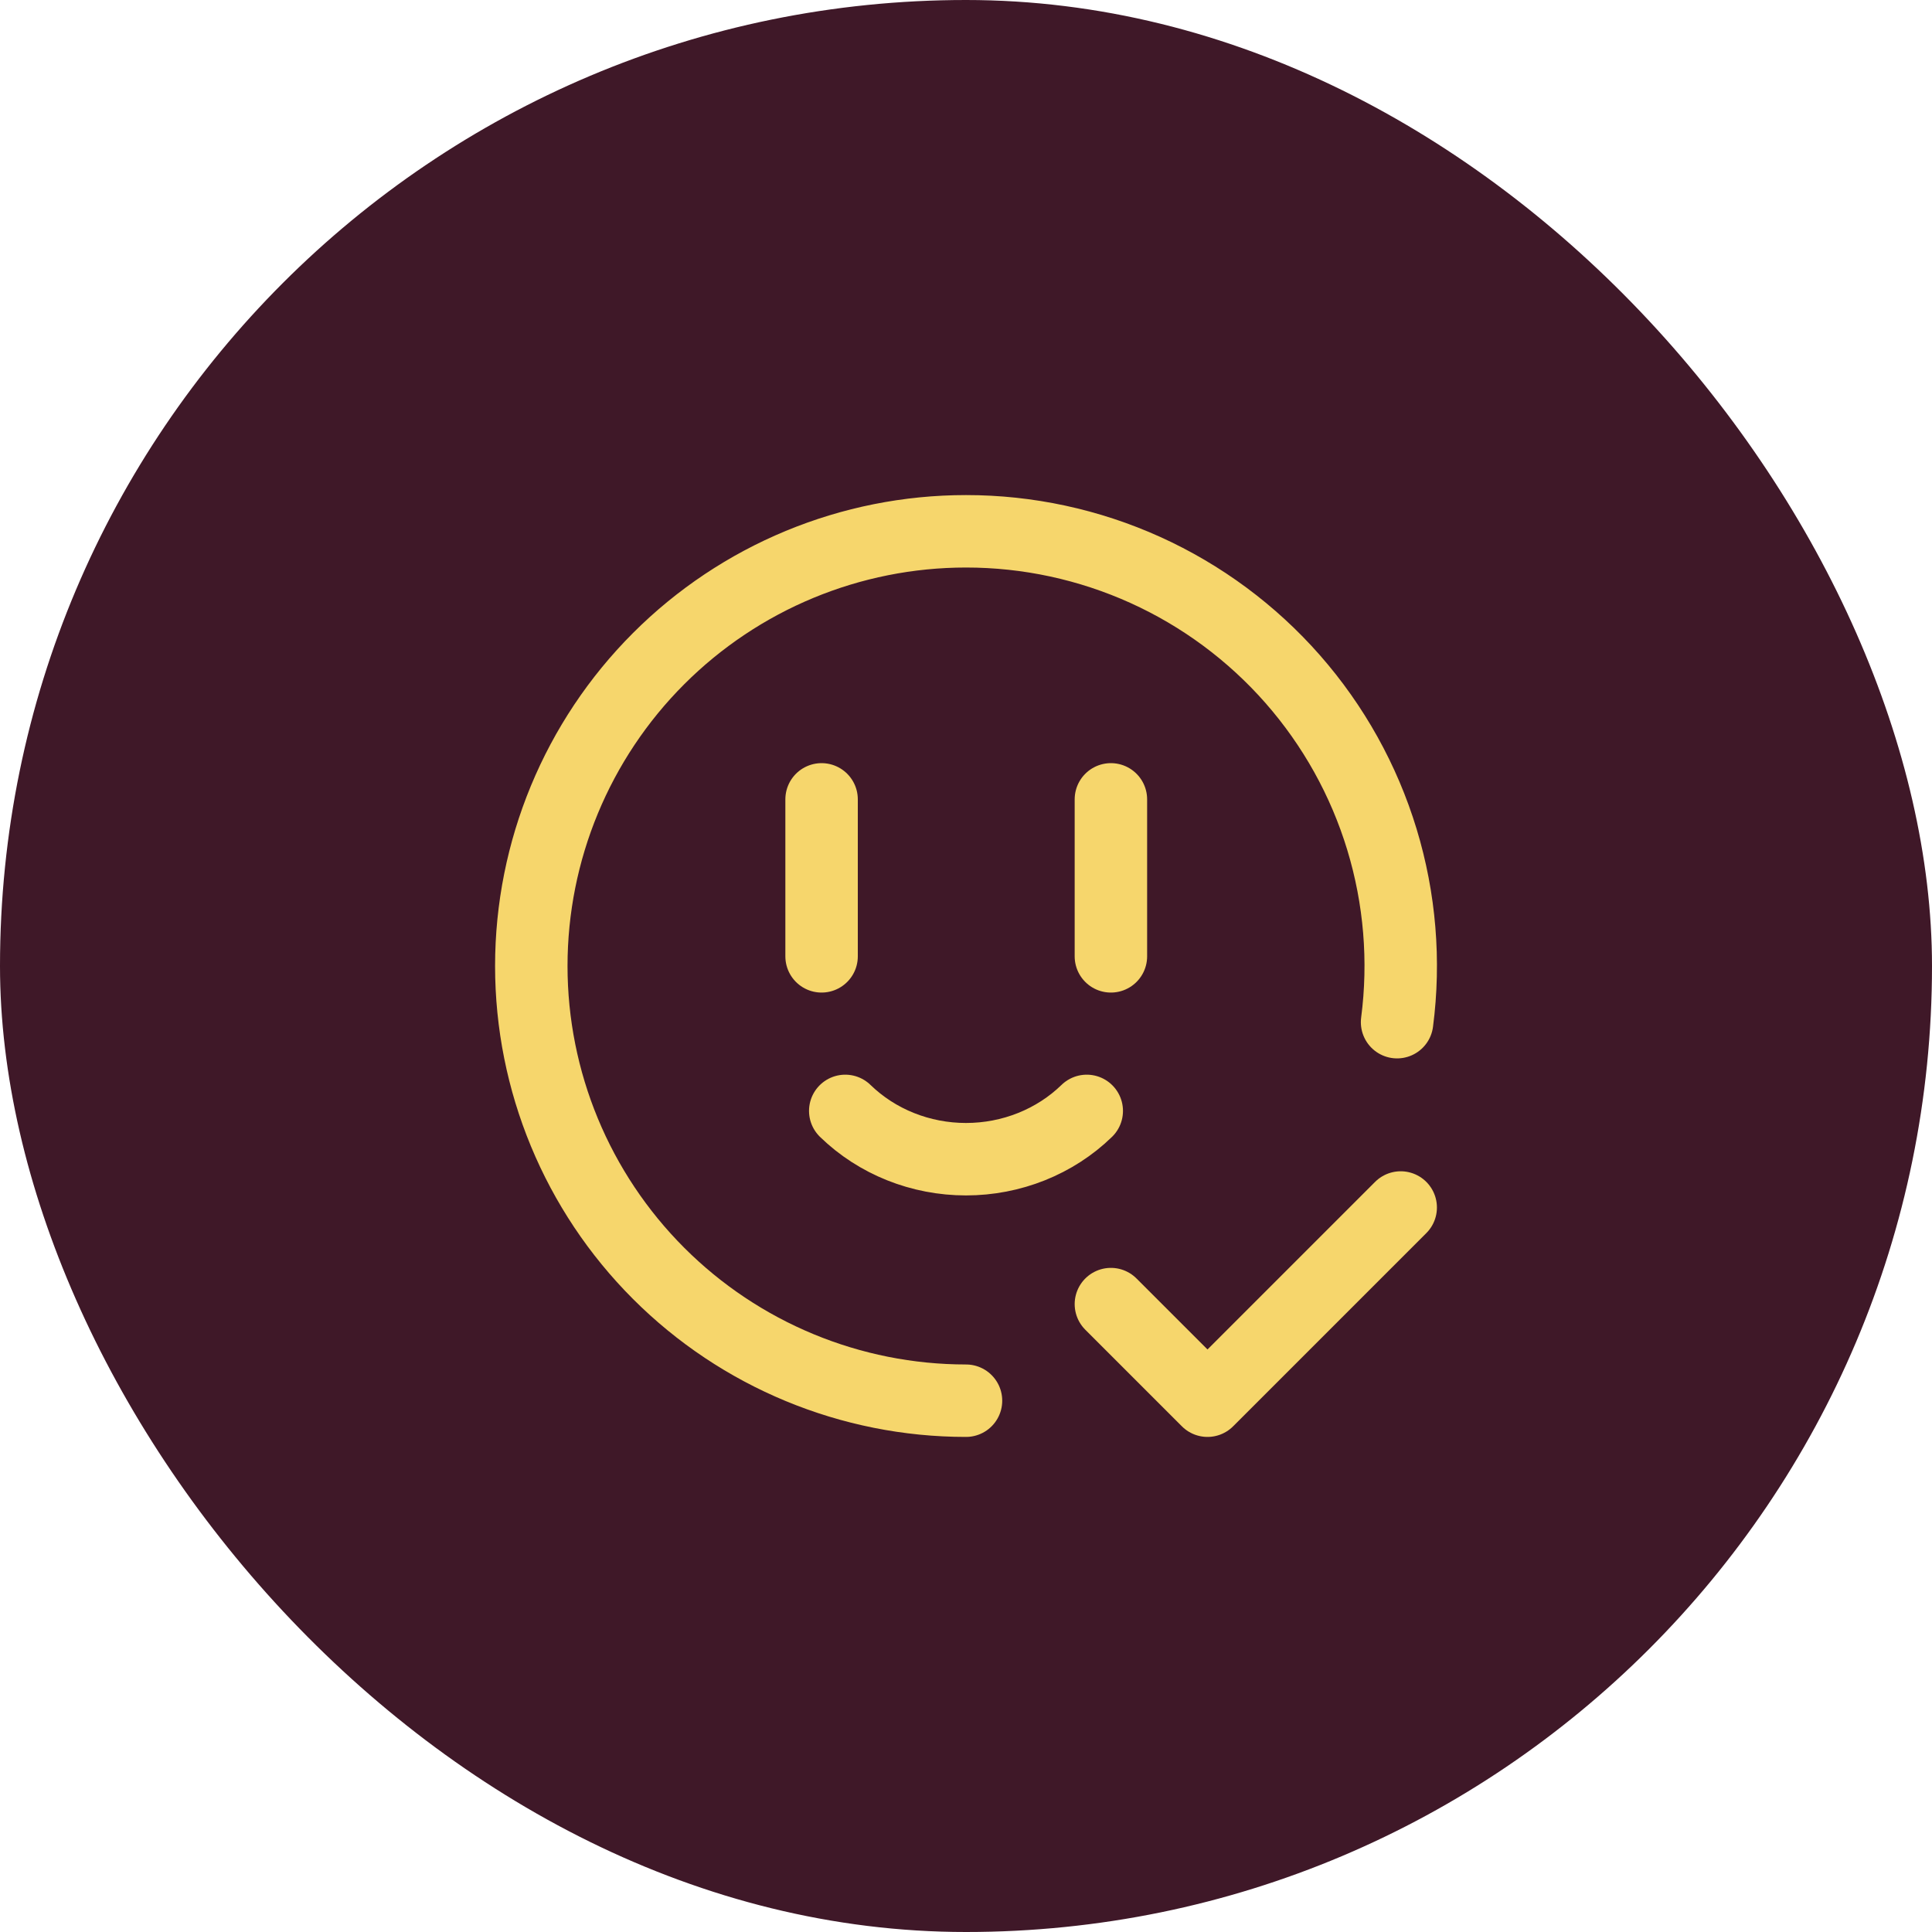
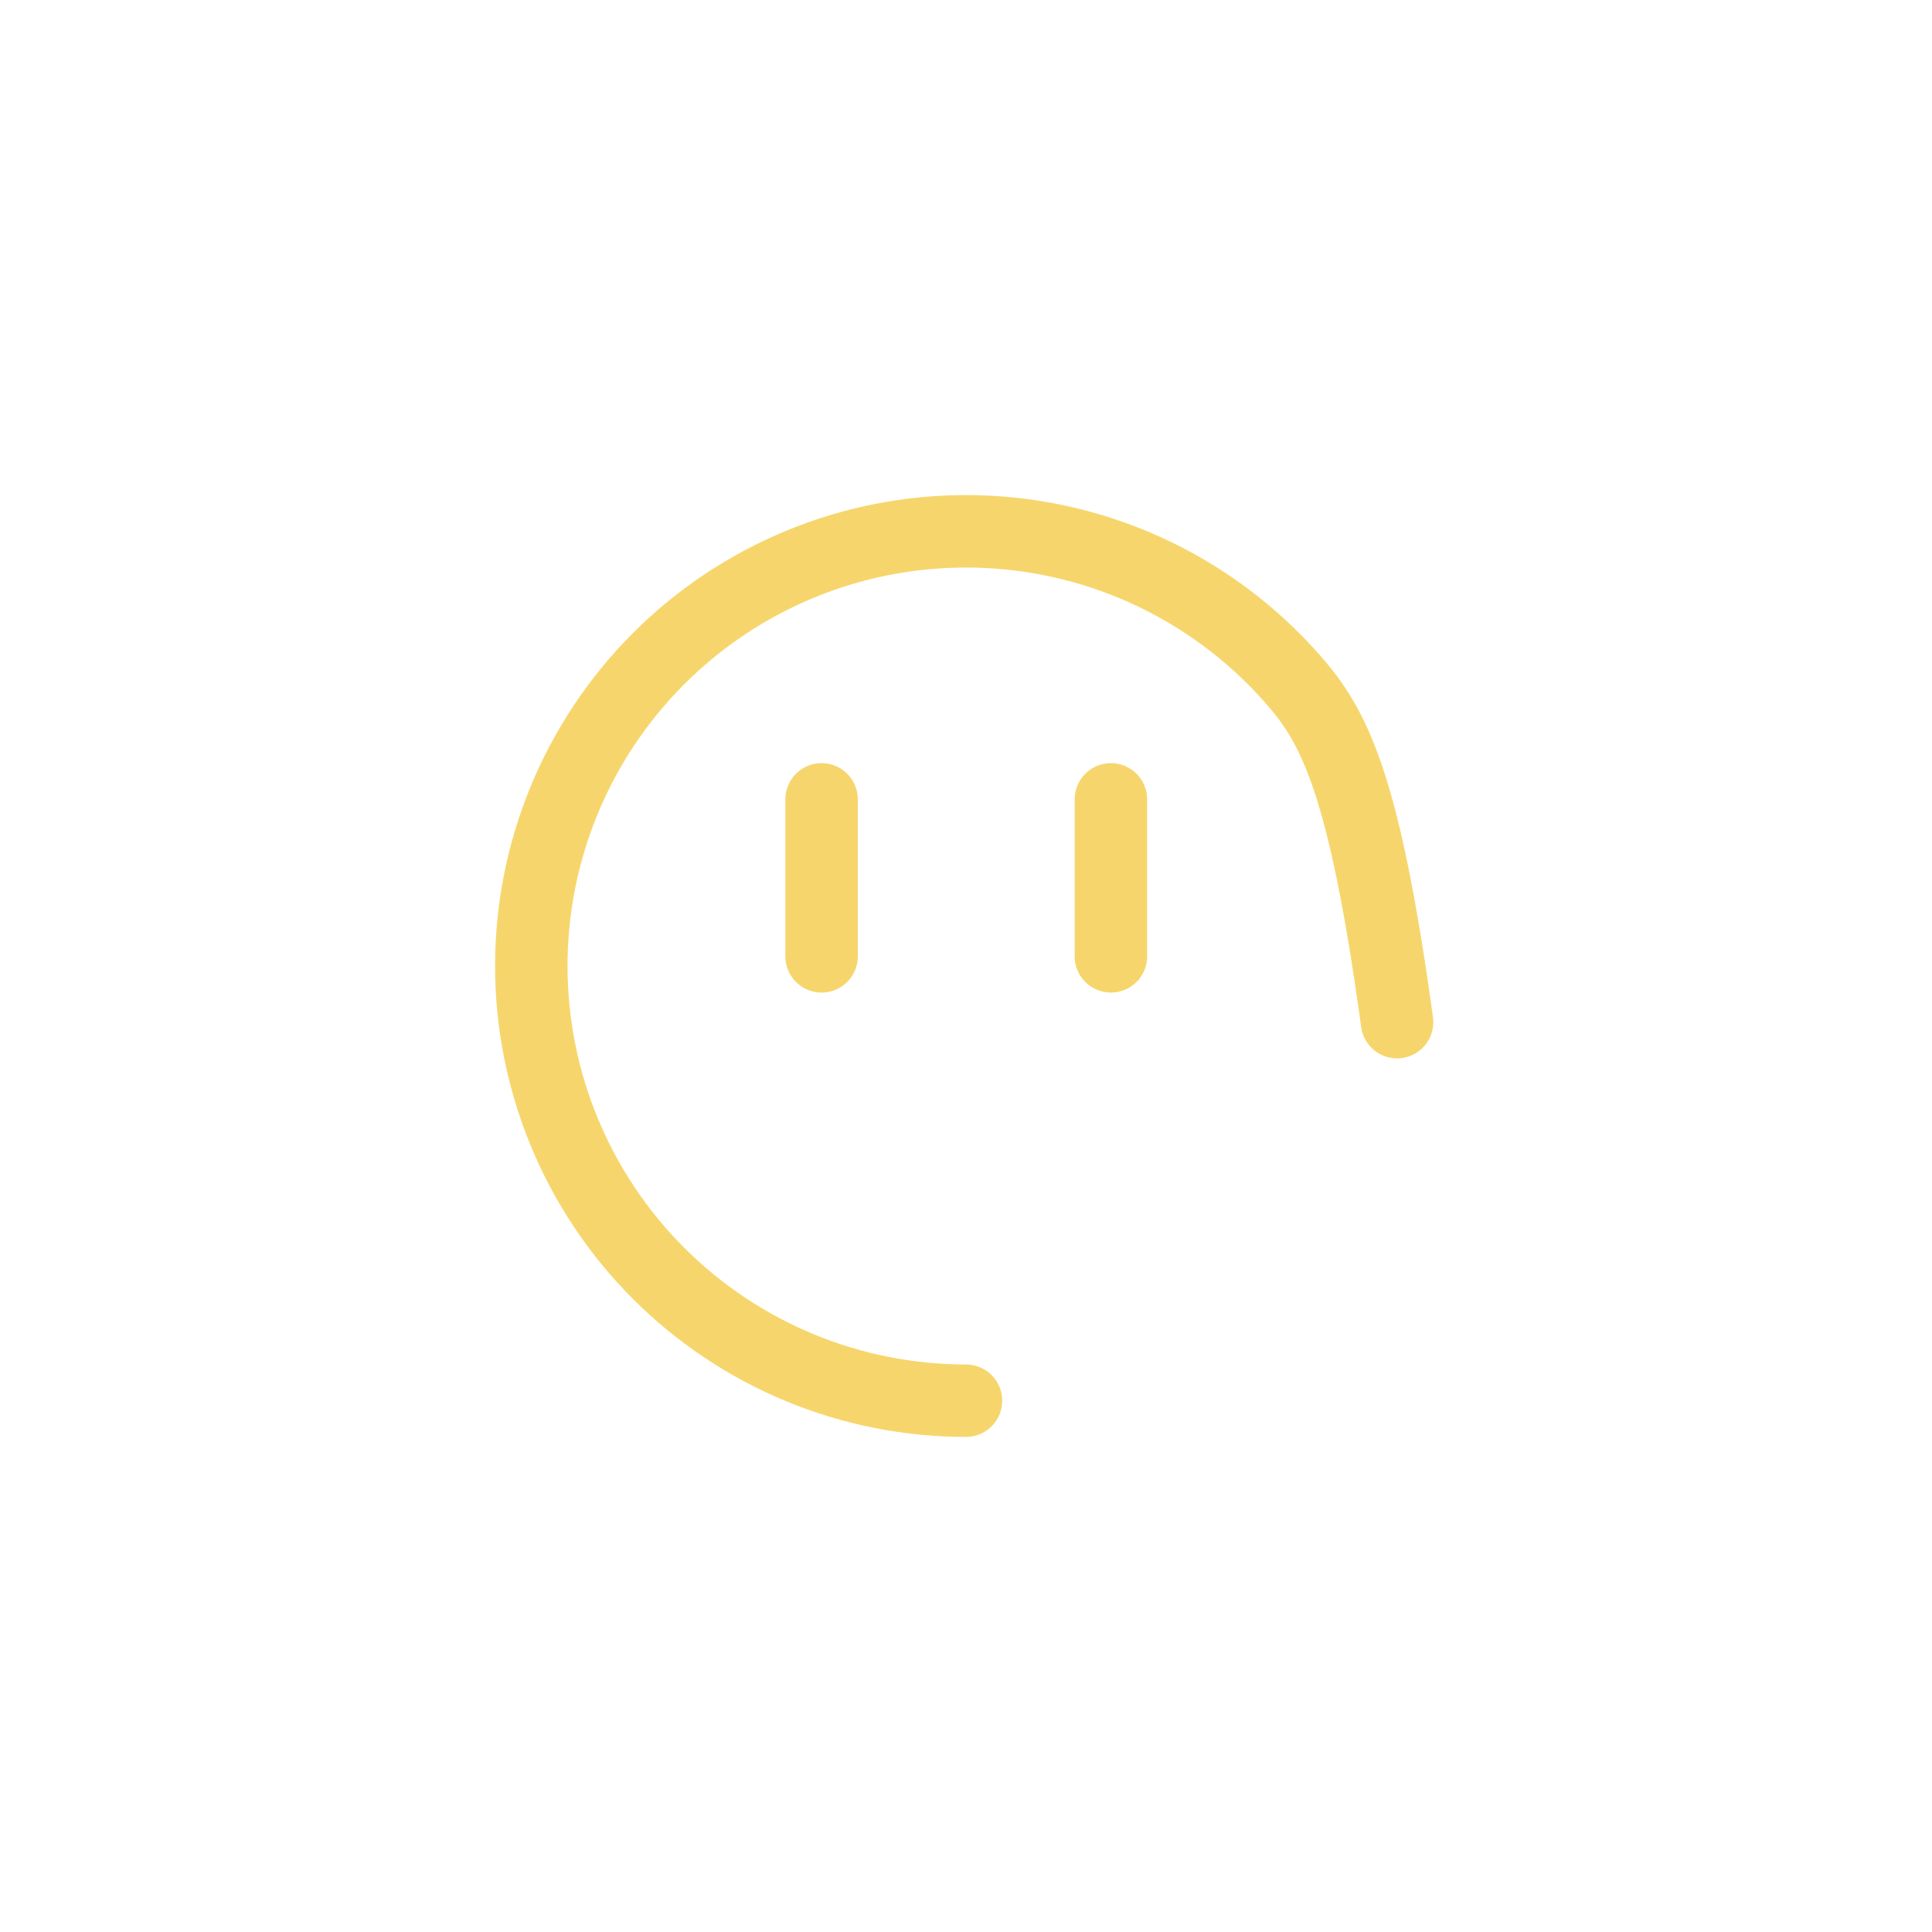
<svg xmlns="http://www.w3.org/2000/svg" fill="none" viewBox="0 0 80 80" height="80" width="80">
-   <rect fill="#3F1828" rx="40" height="80" width="80" />
-   <path stroke-linejoin="round" stroke-linecap="round" stroke-width="3" stroke="#F6D66C" d="M57.85 42.326C58.181 39.787 57.967 37.207 57.222 34.757C56.477 32.307 55.217 30.045 53.528 28.121C51.838 26.197 49.757 24.656 47.425 23.6C45.092 22.545 42.56 21.999 40 22C35.226 22 30.648 23.896 27.272 27.272C23.896 30.648 22 35.226 22 40C22 44.774 23.896 49.352 27.272 52.728C30.648 56.104 35.226 58 40 58M34.02 33.1L34.02 39.6M46 39.6L46 33.1" />
-   <path stroke-linejoin="round" stroke-linecap="round" stroke-width="3" stroke="#F6D66C" d="M35 46C36.316 47.28 38.12 48 40 48C41.88 48 43.684 47.28 45 46M46 54L50 58L58 50" />
+   <path stroke-linejoin="round" stroke-linecap="round" stroke-width="3" stroke="#F6D66C" d="M57.85 42.326C56.477 32.307 55.217 30.045 53.528 28.121C51.838 26.197 49.757 24.656 47.425 23.6C45.092 22.545 42.56 21.999 40 22C35.226 22 30.648 23.896 27.272 27.272C23.896 30.648 22 35.226 22 40C22 44.774 23.896 49.352 27.272 52.728C30.648 56.104 35.226 58 40 58M34.02 33.1L34.02 39.6M46 39.6L46 33.1" />
</svg>